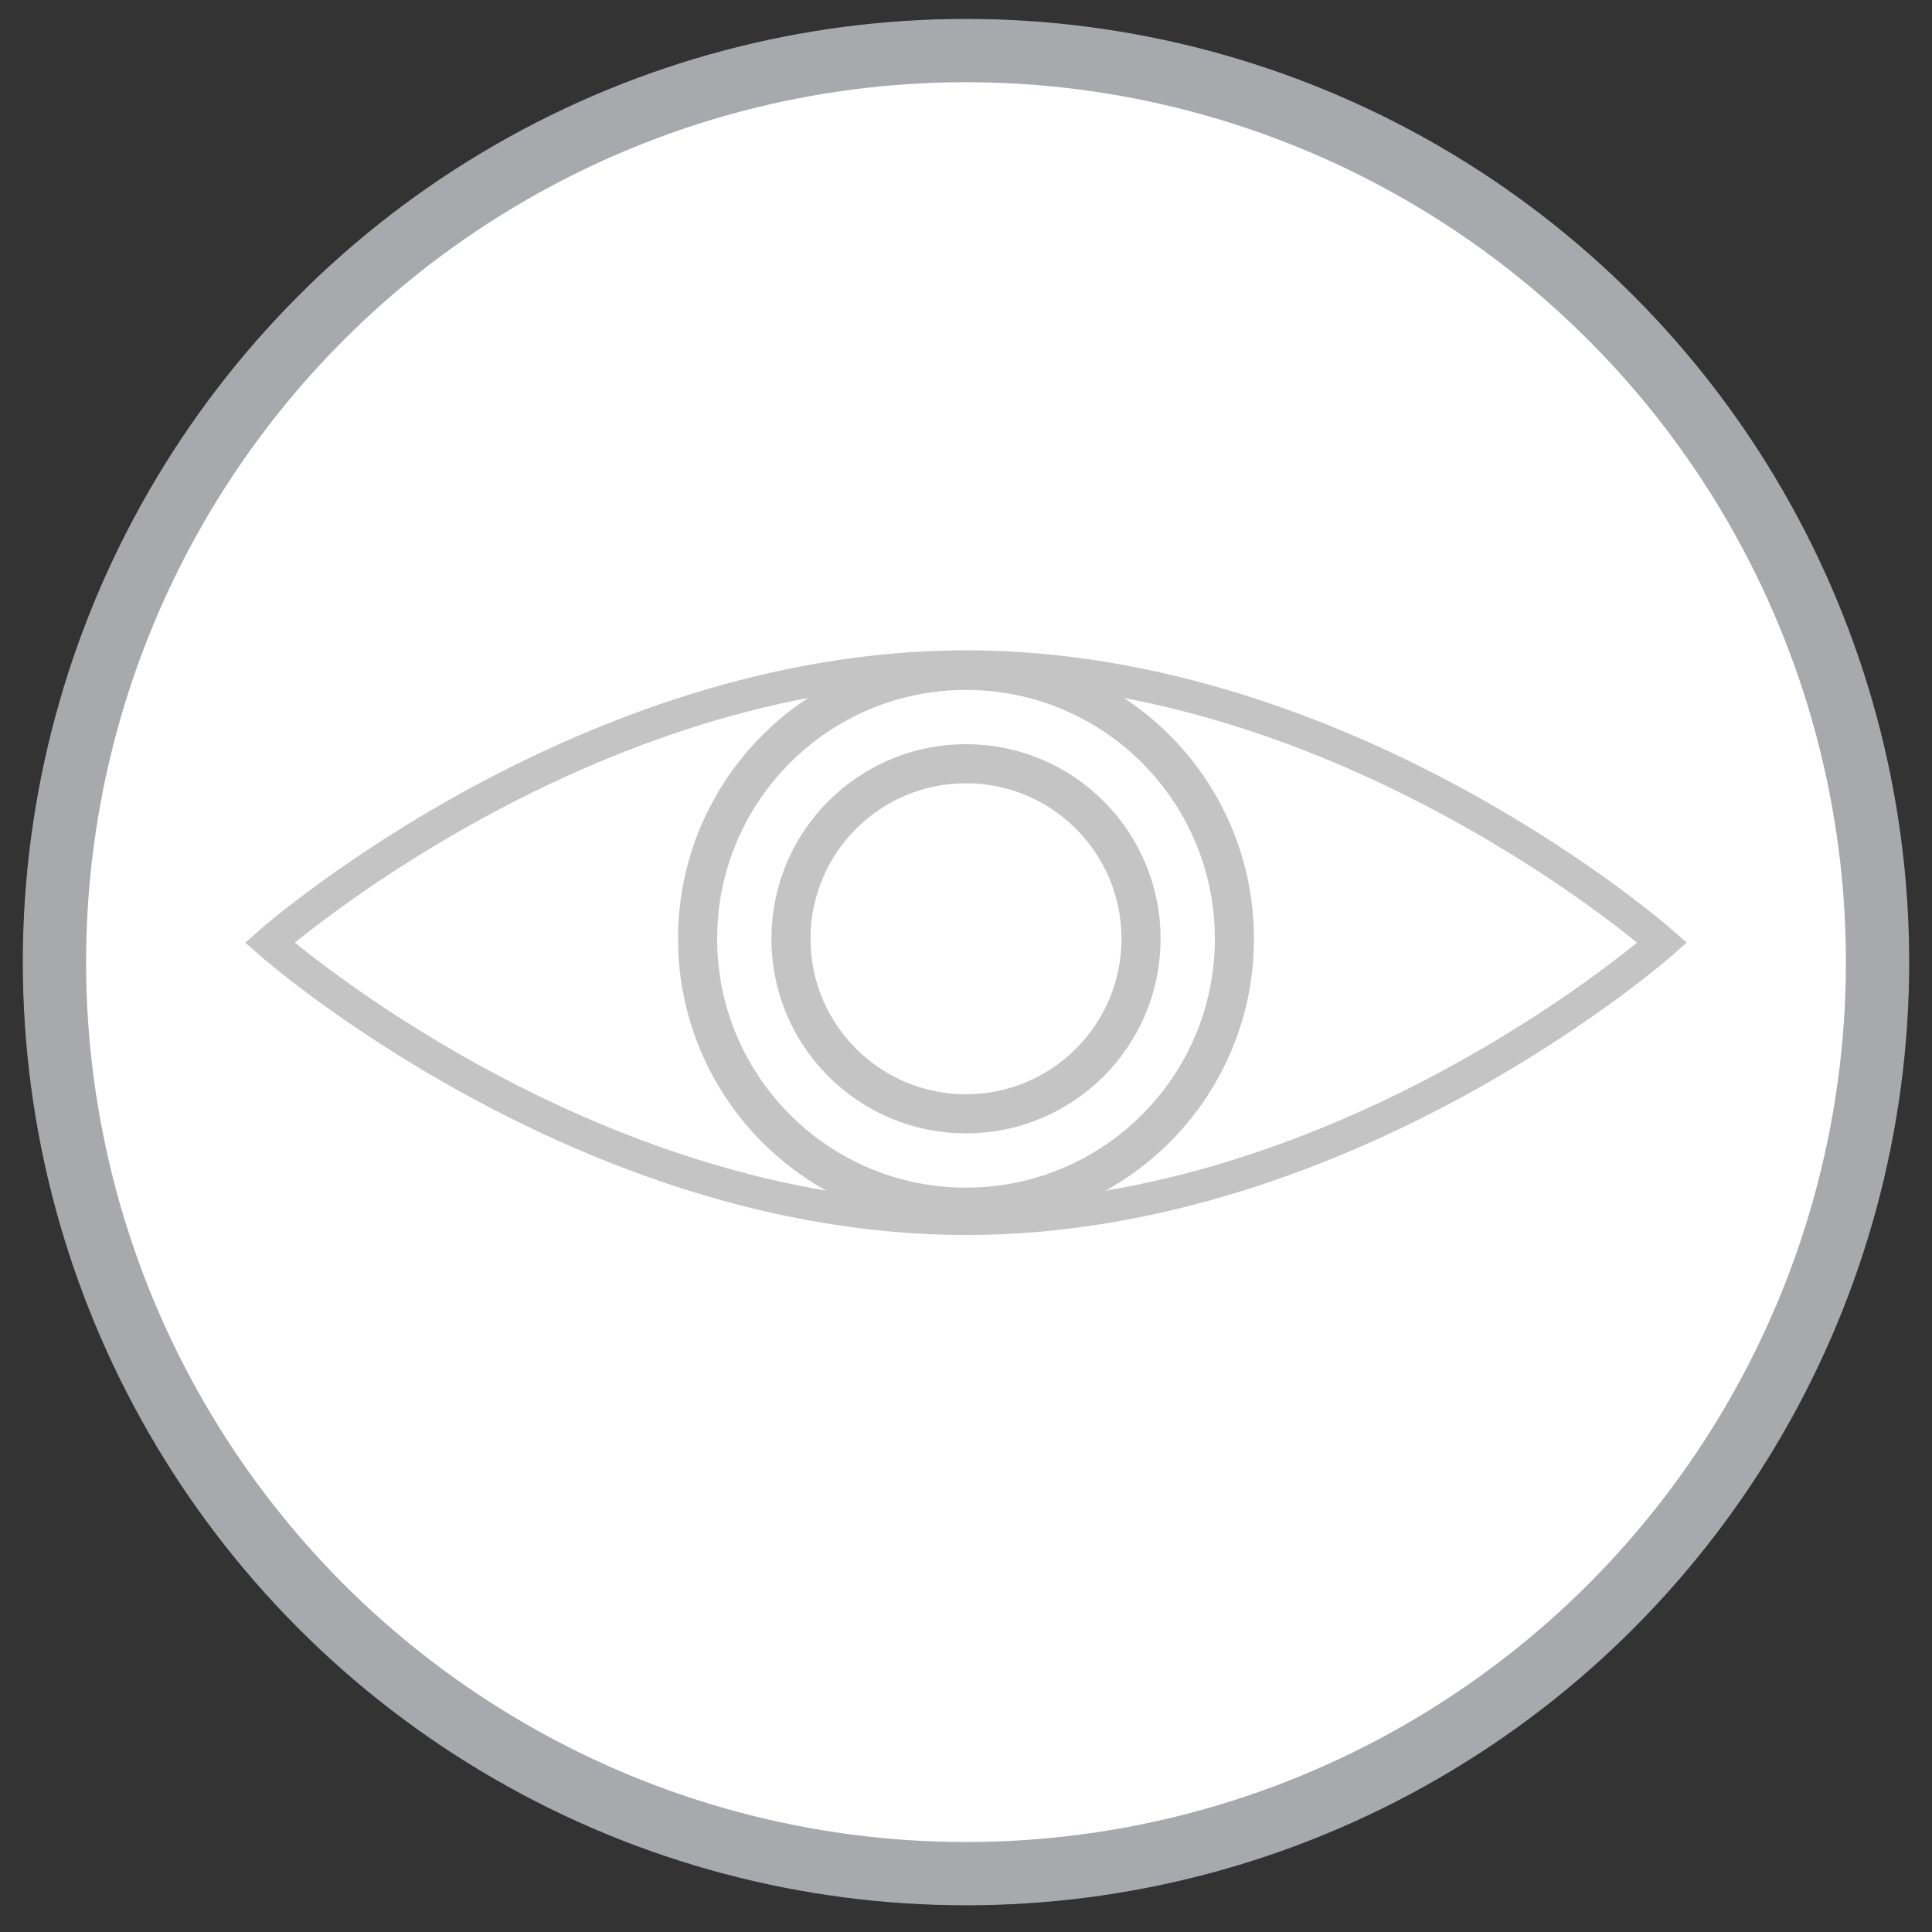
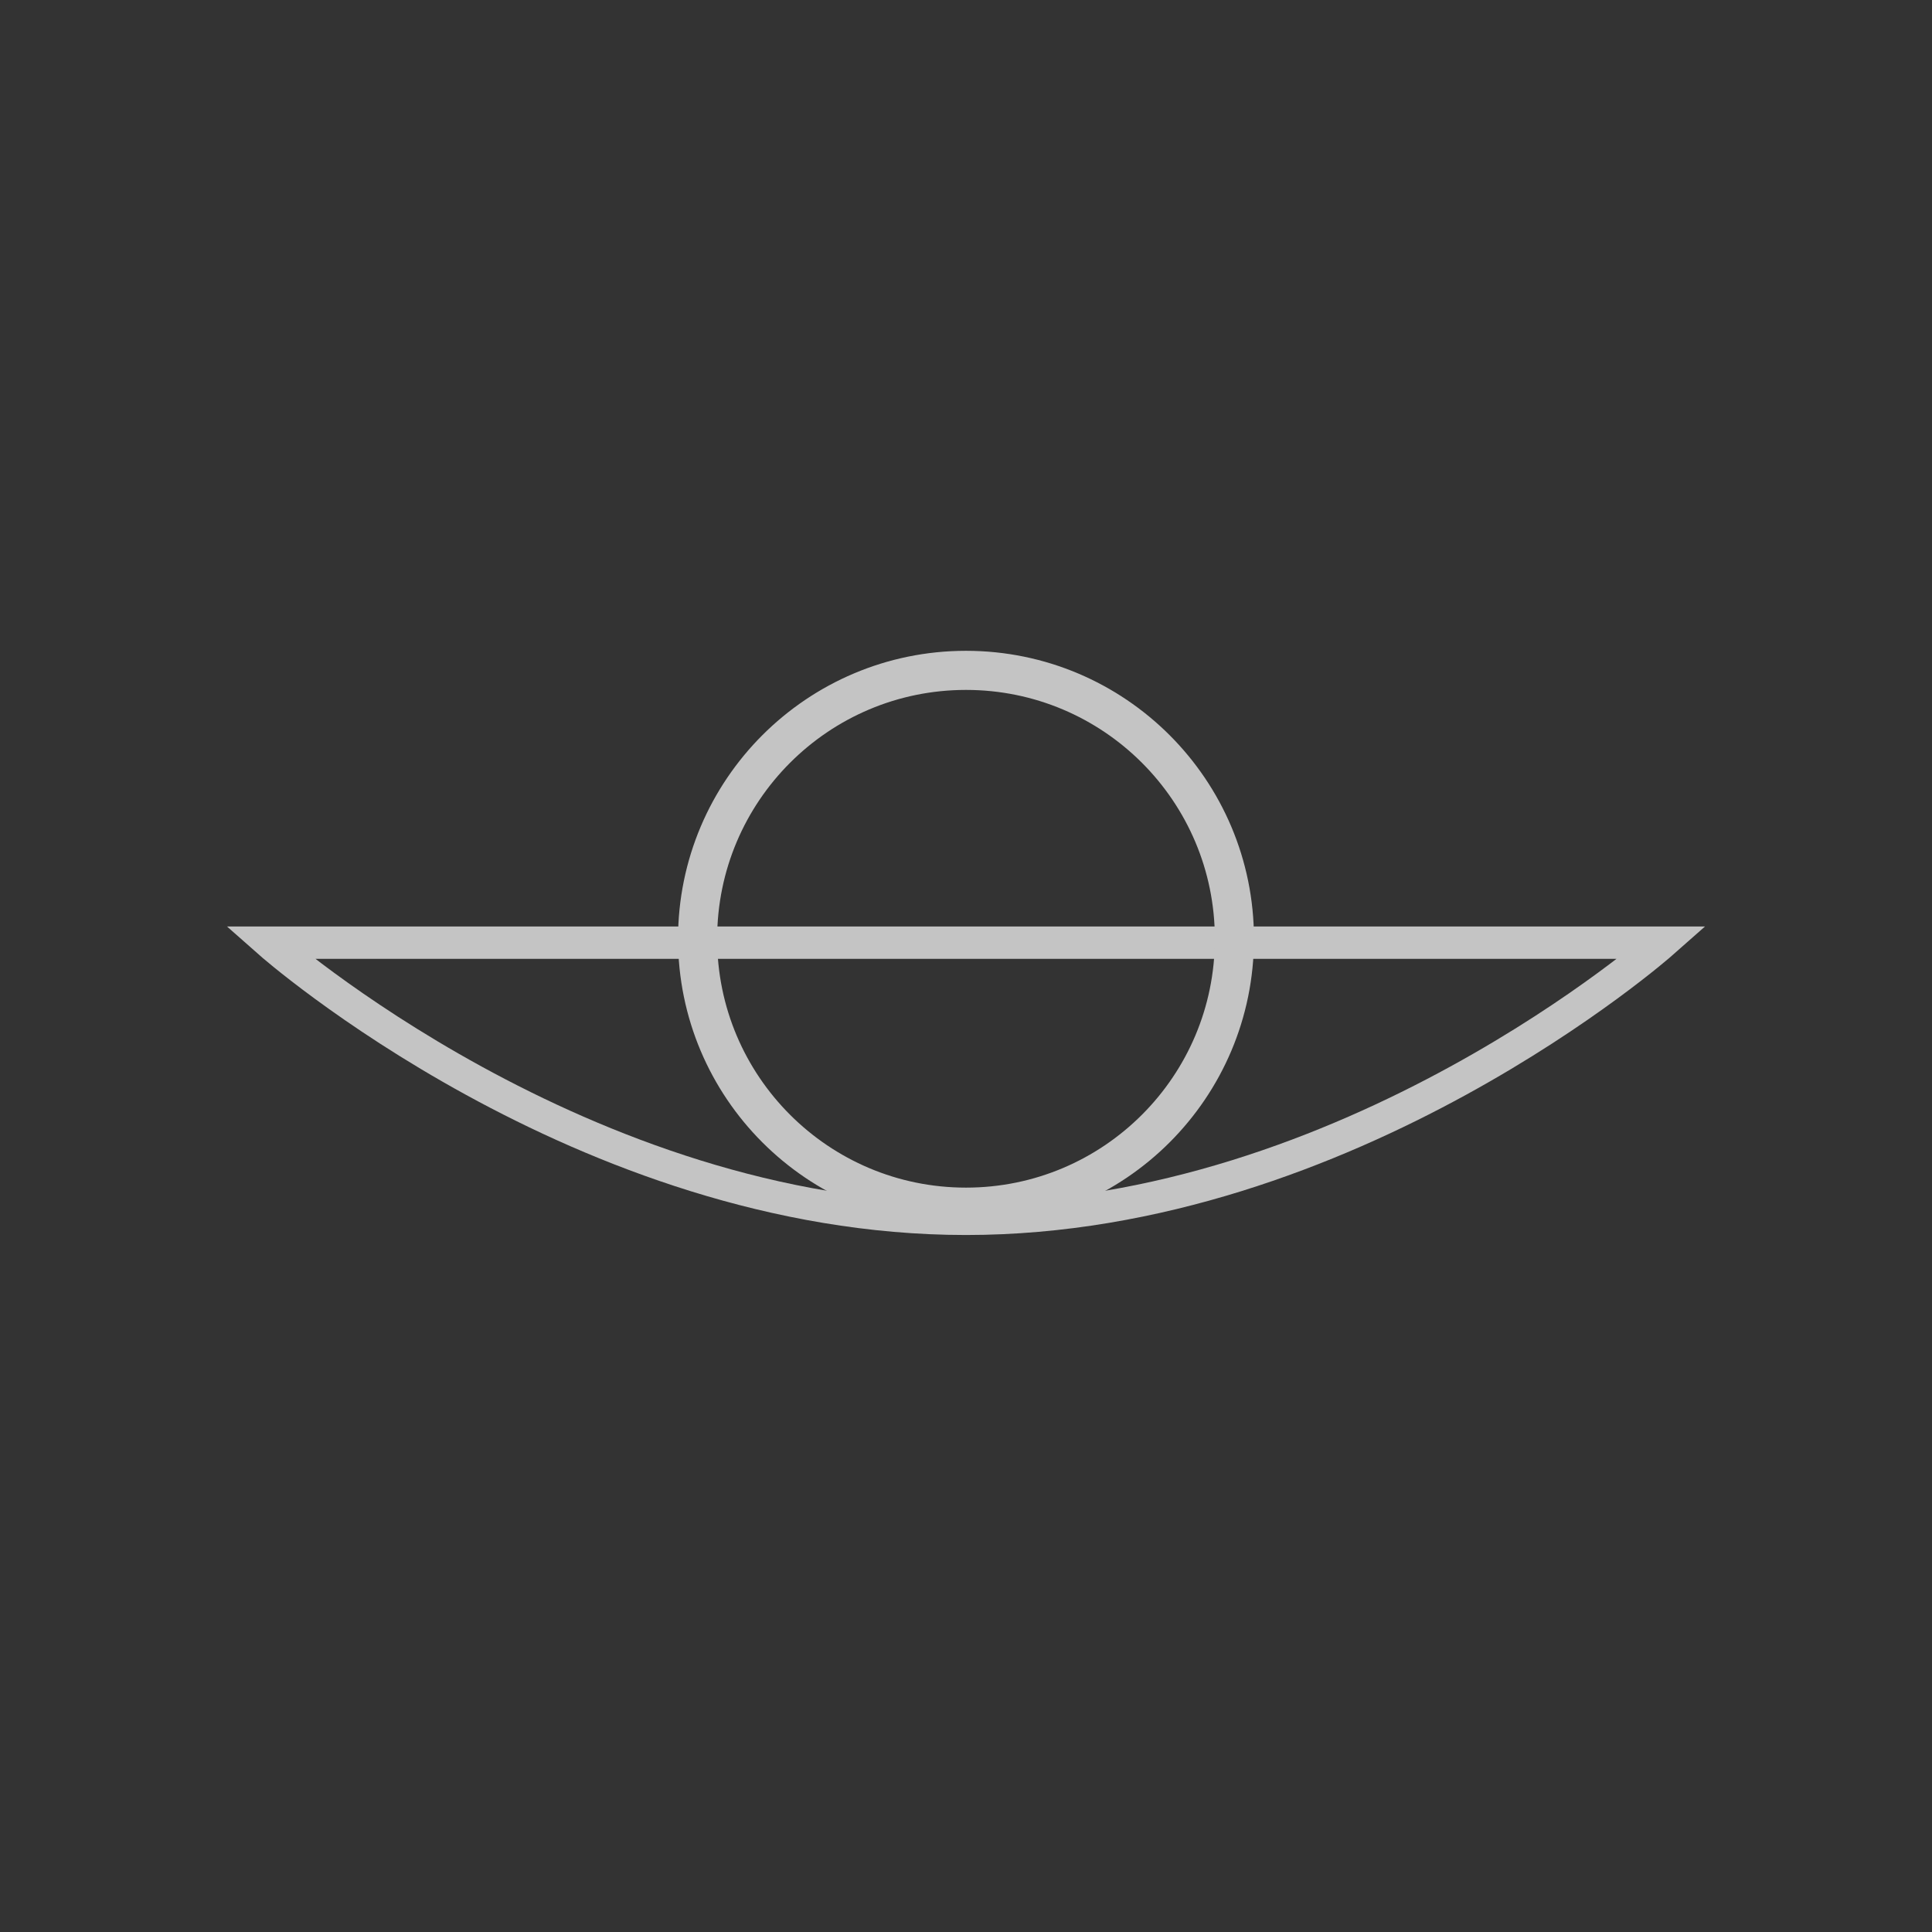
<svg xmlns="http://www.w3.org/2000/svg" id="Layer_1" x="0px" y="0px" viewBox="0 0 149 149" style="enable-background:new 0 0 149 149;" xml:space="preserve">
  <rect x="0" y="0" width="149" height="149" fill="#333333" stroke="none" />
  <style type="text/css">
	.st0{fill:#FFFFFF;}
	.st1{fill:none;stroke:#A8A9AD;stroke-width:4.879;}
	.st2{fill:none;stroke:#C4C4C4;stroke-width:2.493;stroke-miterlimit:10;}
	.st3{fill:none;stroke:#C4C4C4;stroke-width:3.016;stroke-miterlimit:10;}
</style>
  <g>
    <g id="Ellipse_25" transform="translate(885 1166)">
-       <circle class="st0" cx="-810.5" cy="-1091.8" r="72.7" />
-       <circle class="st1" cx="-810.5" cy="-1091.8" r="70.3" />
-     </g>
-     <path class="st2" d="M128.2,72.7c0,0-24.1,21.3-53.7,21.3S20.8,72.7,20.8,72.7s24.1-21.3,53.7-21.3S128.2,72.7,128.2,72.7z" />
+       </g>
+     <path class="st2" d="M128.2,72.7c0,0-24.1,21.3-53.7,21.3S20.8,72.7,20.8,72.7S128.2,72.7,128.2,72.7z" />
    <circle class="st3" cx="74.5" cy="72.4" r="20.7" />
-     <circle class="st3" cx="74.5" cy="72.4" r="13.5" />
  </g>
</svg>